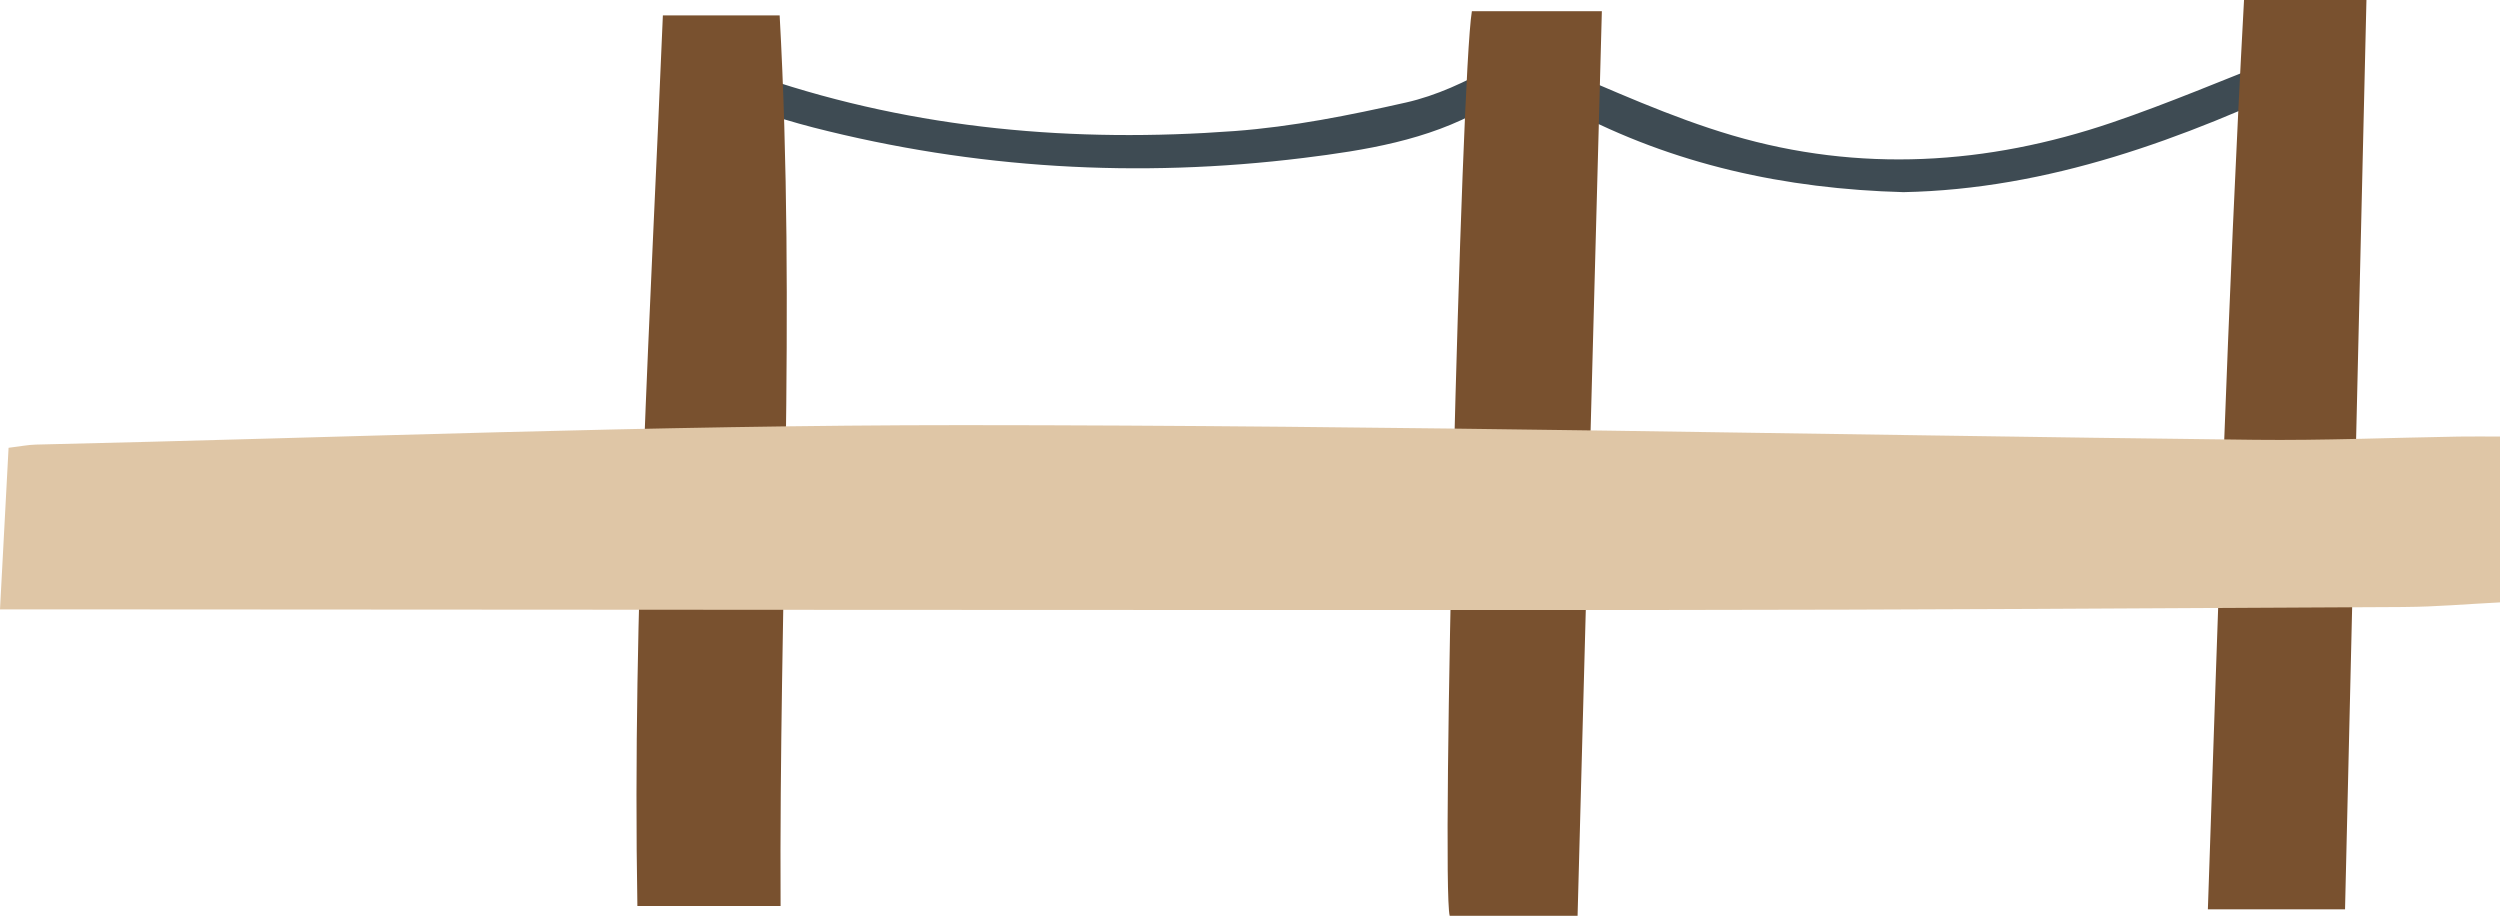
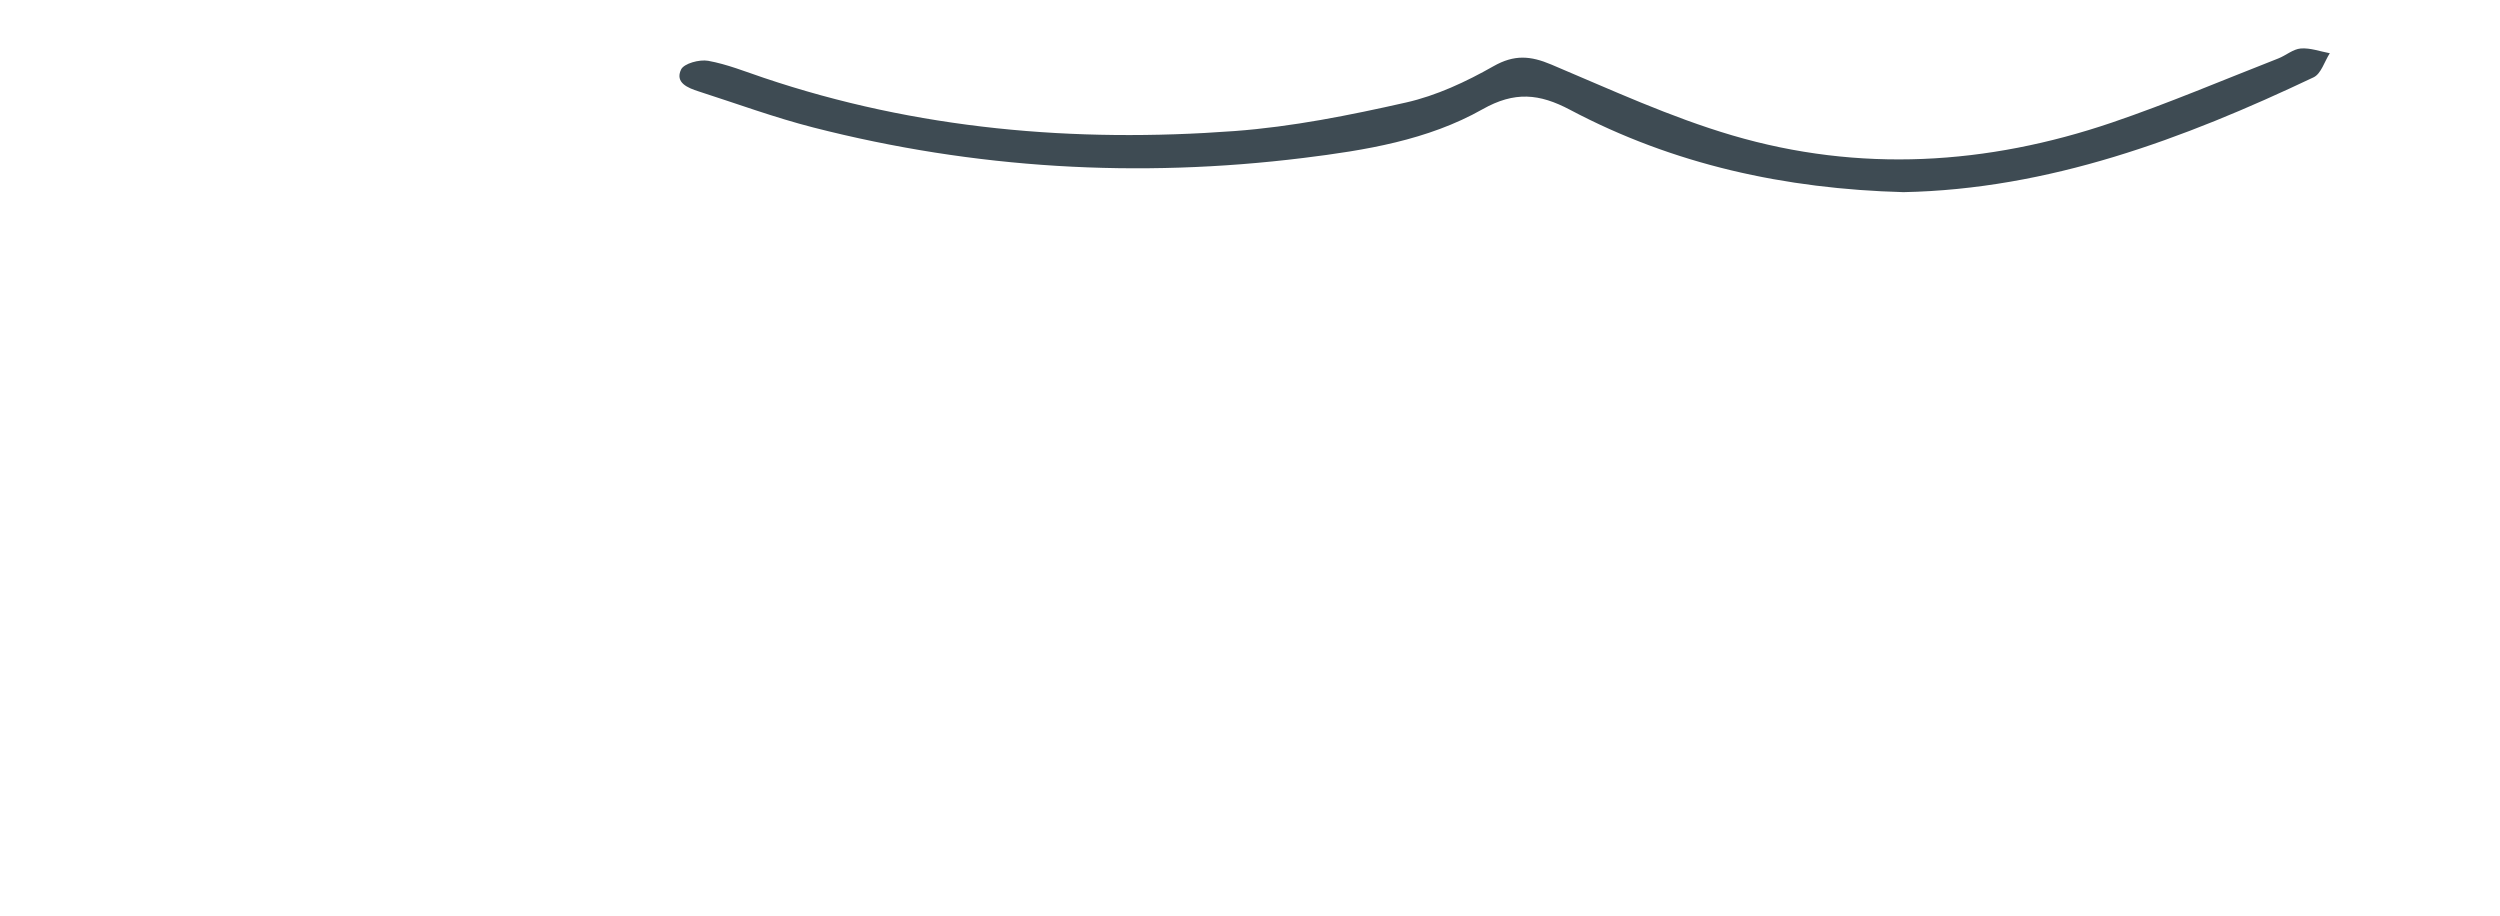
<svg xmlns="http://www.w3.org/2000/svg" height="183.2" preserveAspectRatio="xMidYMid meet" version="1.0" viewBox="0.0 0.0 500.0 183.2" width="500.0" zoomAndPan="magnify">
  <defs>
    <clipPath id="a">
-       <path d="M 289 2 L 321 2 L 321 183.16 L 289 183.16 Z M 289 2" />
-     </clipPath>
+       </clipPath>
  </defs>
  <g>
    <g id="change1_1">
      <path d="M 380.691 38.43 C 356.98 37.785 334.688 32.91 314.027 21.969 C 307.852 18.695 302.91 18.23 296.5 21.855 C 285.543 28.051 273.035 30.062 260.684 31.59 C 227.668 35.672 194.938 33.762 162.676 25.5 C 154.926 23.516 147.375 20.738 139.746 18.285 C 137.59 17.594 134.949 16.555 136.215 13.902 C 136.801 12.68 139.906 11.852 141.633 12.16 C 145.406 12.844 149.043 14.316 152.711 15.551 C 183.34 25.883 214.902 28.582 246.902 26.211 C 258.418 25.359 269.898 23.055 281.191 20.504 C 287.277 19.133 293.227 16.352 298.691 13.246 C 302.867 10.875 306.098 11.152 310.258 12.906 C 322.199 17.941 334.066 23.43 346.453 27.074 C 371.879 34.559 397.395 33.008 422.391 24.512 C 433.629 20.691 444.582 16.016 455.648 11.695 C 457.191 11.094 458.617 9.816 460.16 9.695 C 462.059 9.547 464.023 10.289 465.961 10.645 C 464.898 12.289 464.227 14.746 462.723 15.461 C 436.578 27.859 409.727 37.848 380.691 38.43" fill="#3e4b53" />
    </g>
    <g id="change2_1">
-       <path d="M 156.117 181.195 C 146.031 181.195 137.262 181.195 127.477 181.195 C 126.445 121.691 130.113 62.766 132.574 3.074 C 140.332 3.074 147.668 3.074 155.93 3.074 C 159.188 62.055 155.805 121.328 156.117 181.195" fill="#79512f" />
-     </g>
+       </g>
    <g clip-path="url(#a)" id="change2_3">
      <path d="M 315.516 183.16 C 306.27 183.16 298.062 183.16 289.938 183.16 C 288.215 176.516 292.191 15.285 294.375 2.234 C 302.723 2.234 311.145 2.234 320.371 2.234 C 318.75 62.609 317.145 122.441 315.516 183.16" fill="#79512f" />
    </g>
    <g id="change2_2">
-       <path d="M 469.008 181.867 C 459.586 181.867 451.133 181.867 441.574 181.867 C 443.652 121.324 445.492 60.891 448.805 0.004 C 457.207 0.004 465.066 0.004 473.289 0.004 C 471.859 60.812 470.441 121.02 469.008 181.867" fill="#79512f" />
-     </g>
+       </g>
    <g id="change3_1">
-       <path d="M 500 87.309 C 500 98.832 500 109.277 500 120.477 C 493.121 120.824 487.102 121.363 481.078 121.395 C 431.484 121.656 381.887 121.973 332.289 121.996 C 225.055 122.043 117.816 121.926 10.582 121.875 C 7.328 121.871 4.074 121.875 0 121.875 C 0.598 110.602 1.148 100.262 1.715 89.559 C 4.004 89.285 5.598 88.953 7.195 88.918 C 68.965 87.516 130.73 85.02 192.496 85.027 C 278.66 85.043 364.828 86.98 450.992 87.961 C 464.562 88.113 478.141 87.539 491.715 87.316 C 494.434 87.273 497.156 87.309 500 87.309" fill="#dfc6a6" />
-     </g>
+       </g>
  </g>
</svg>